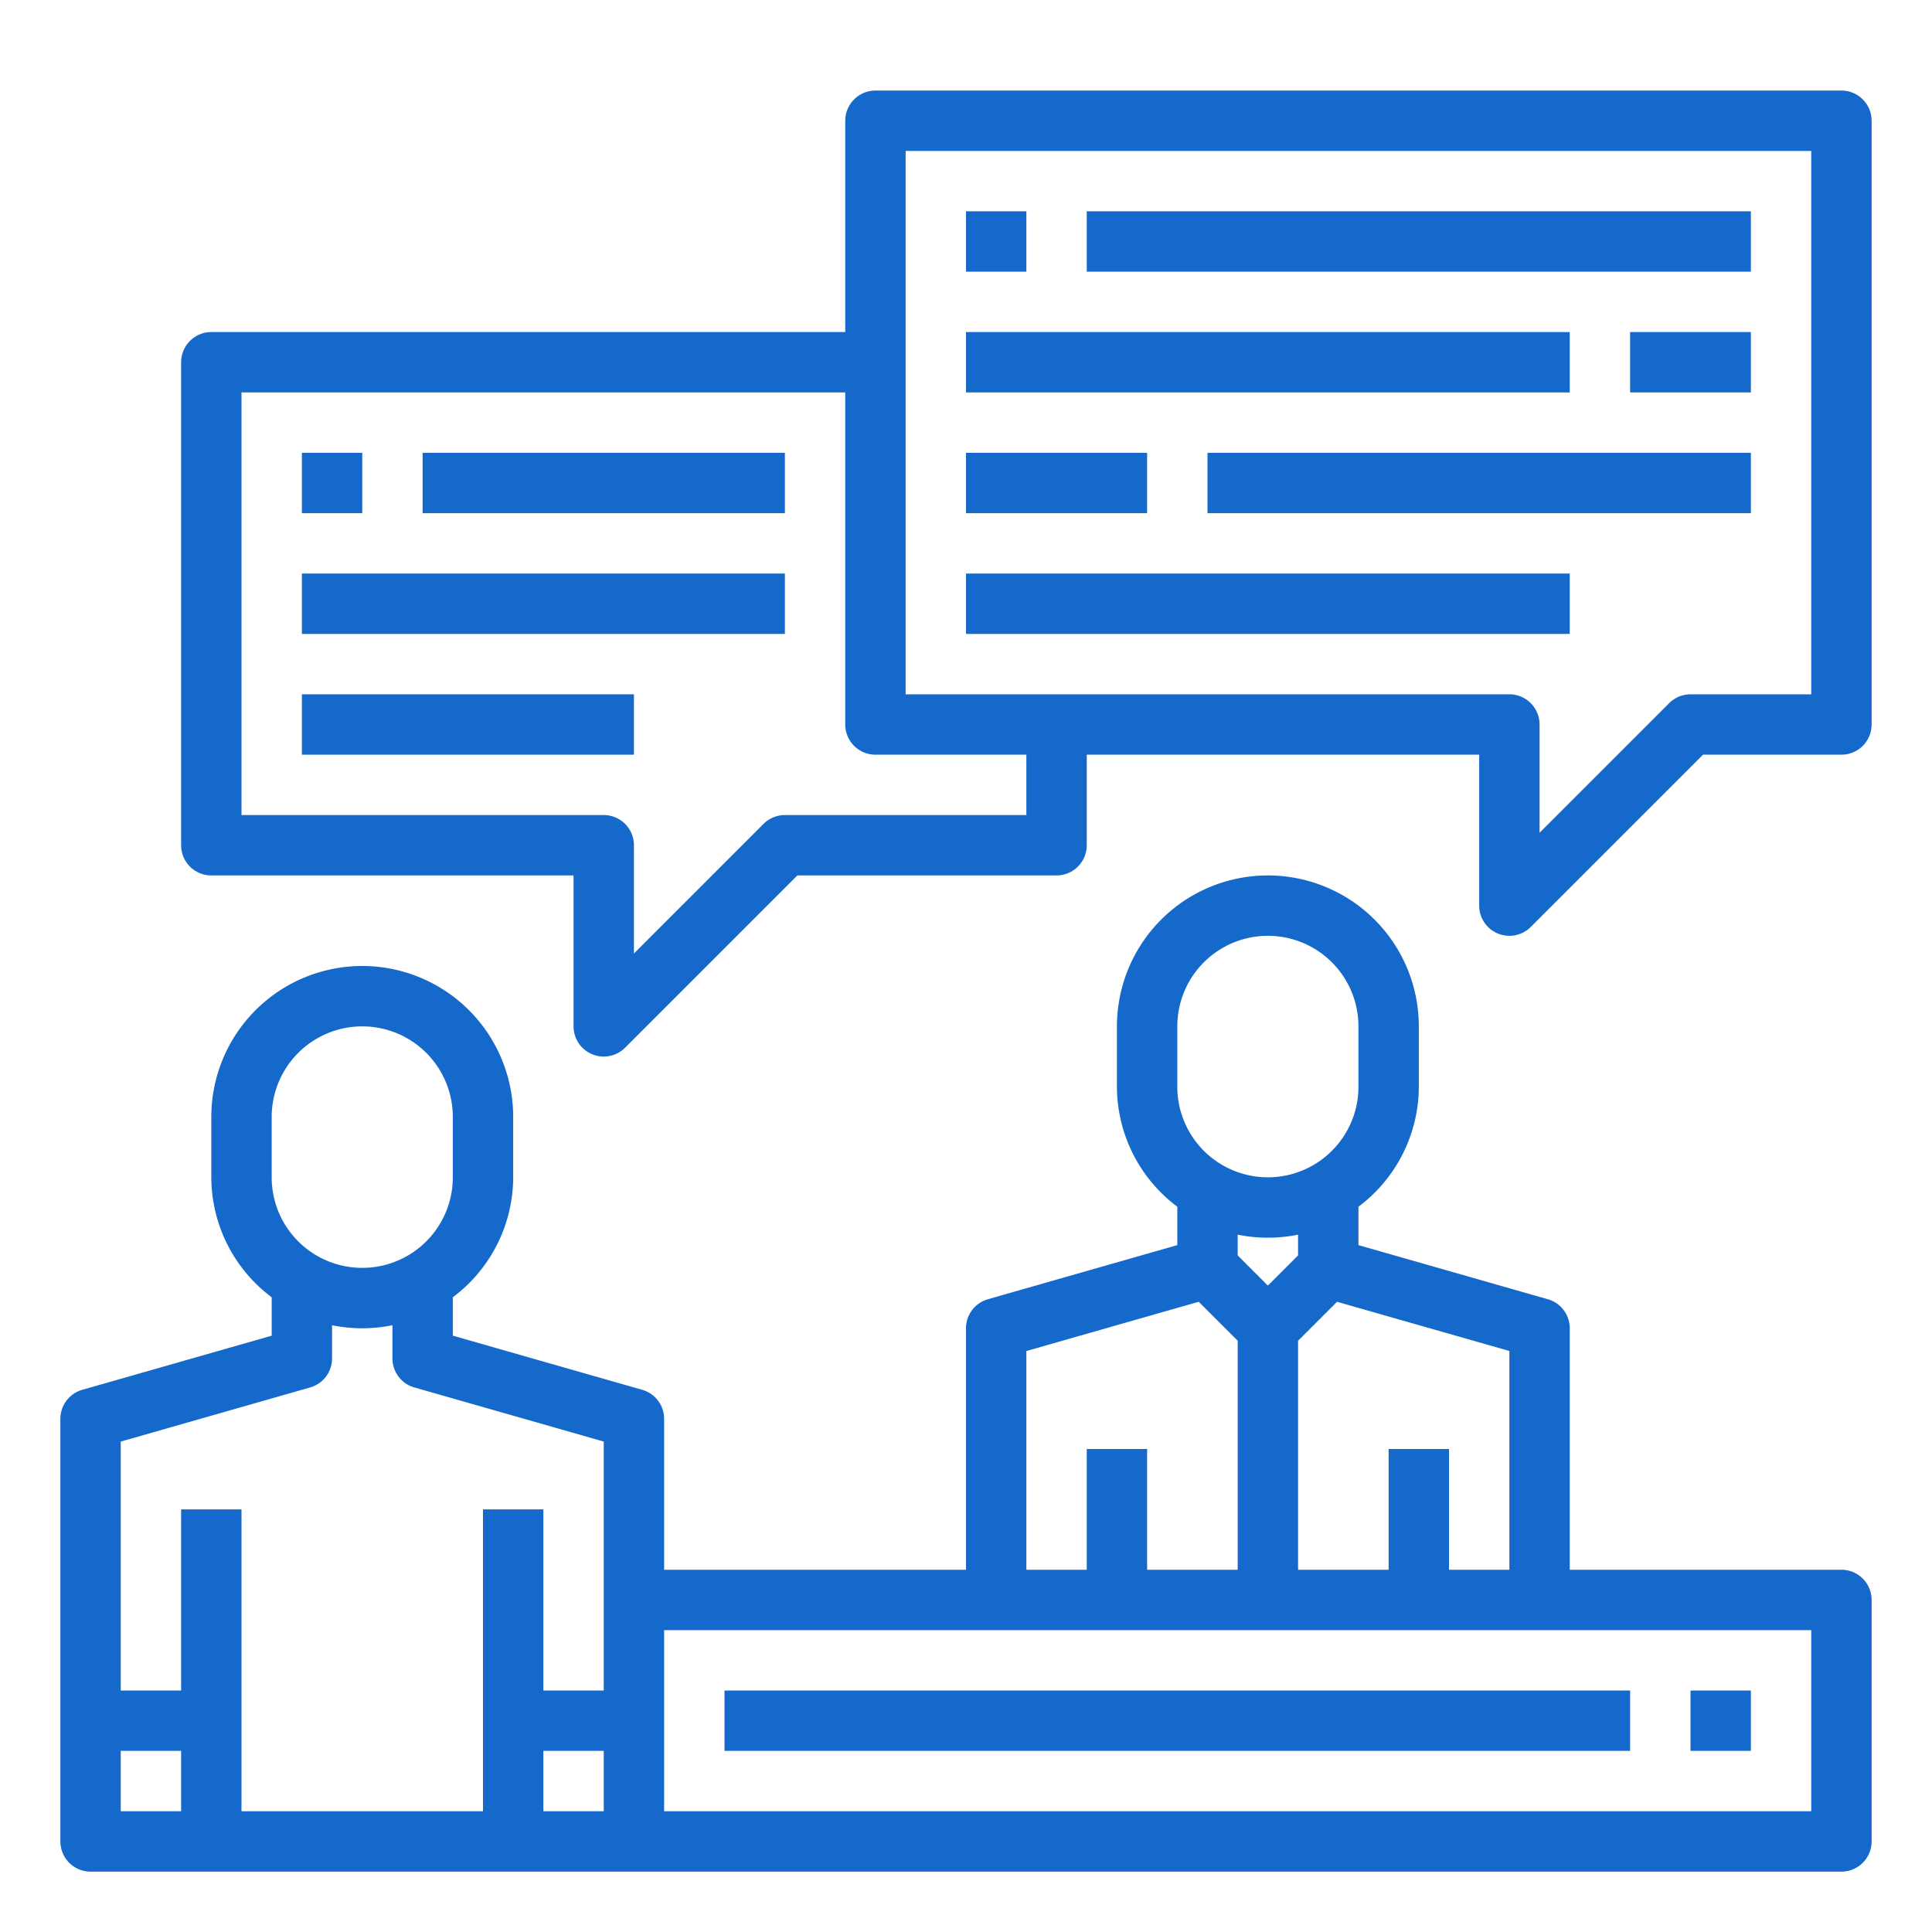
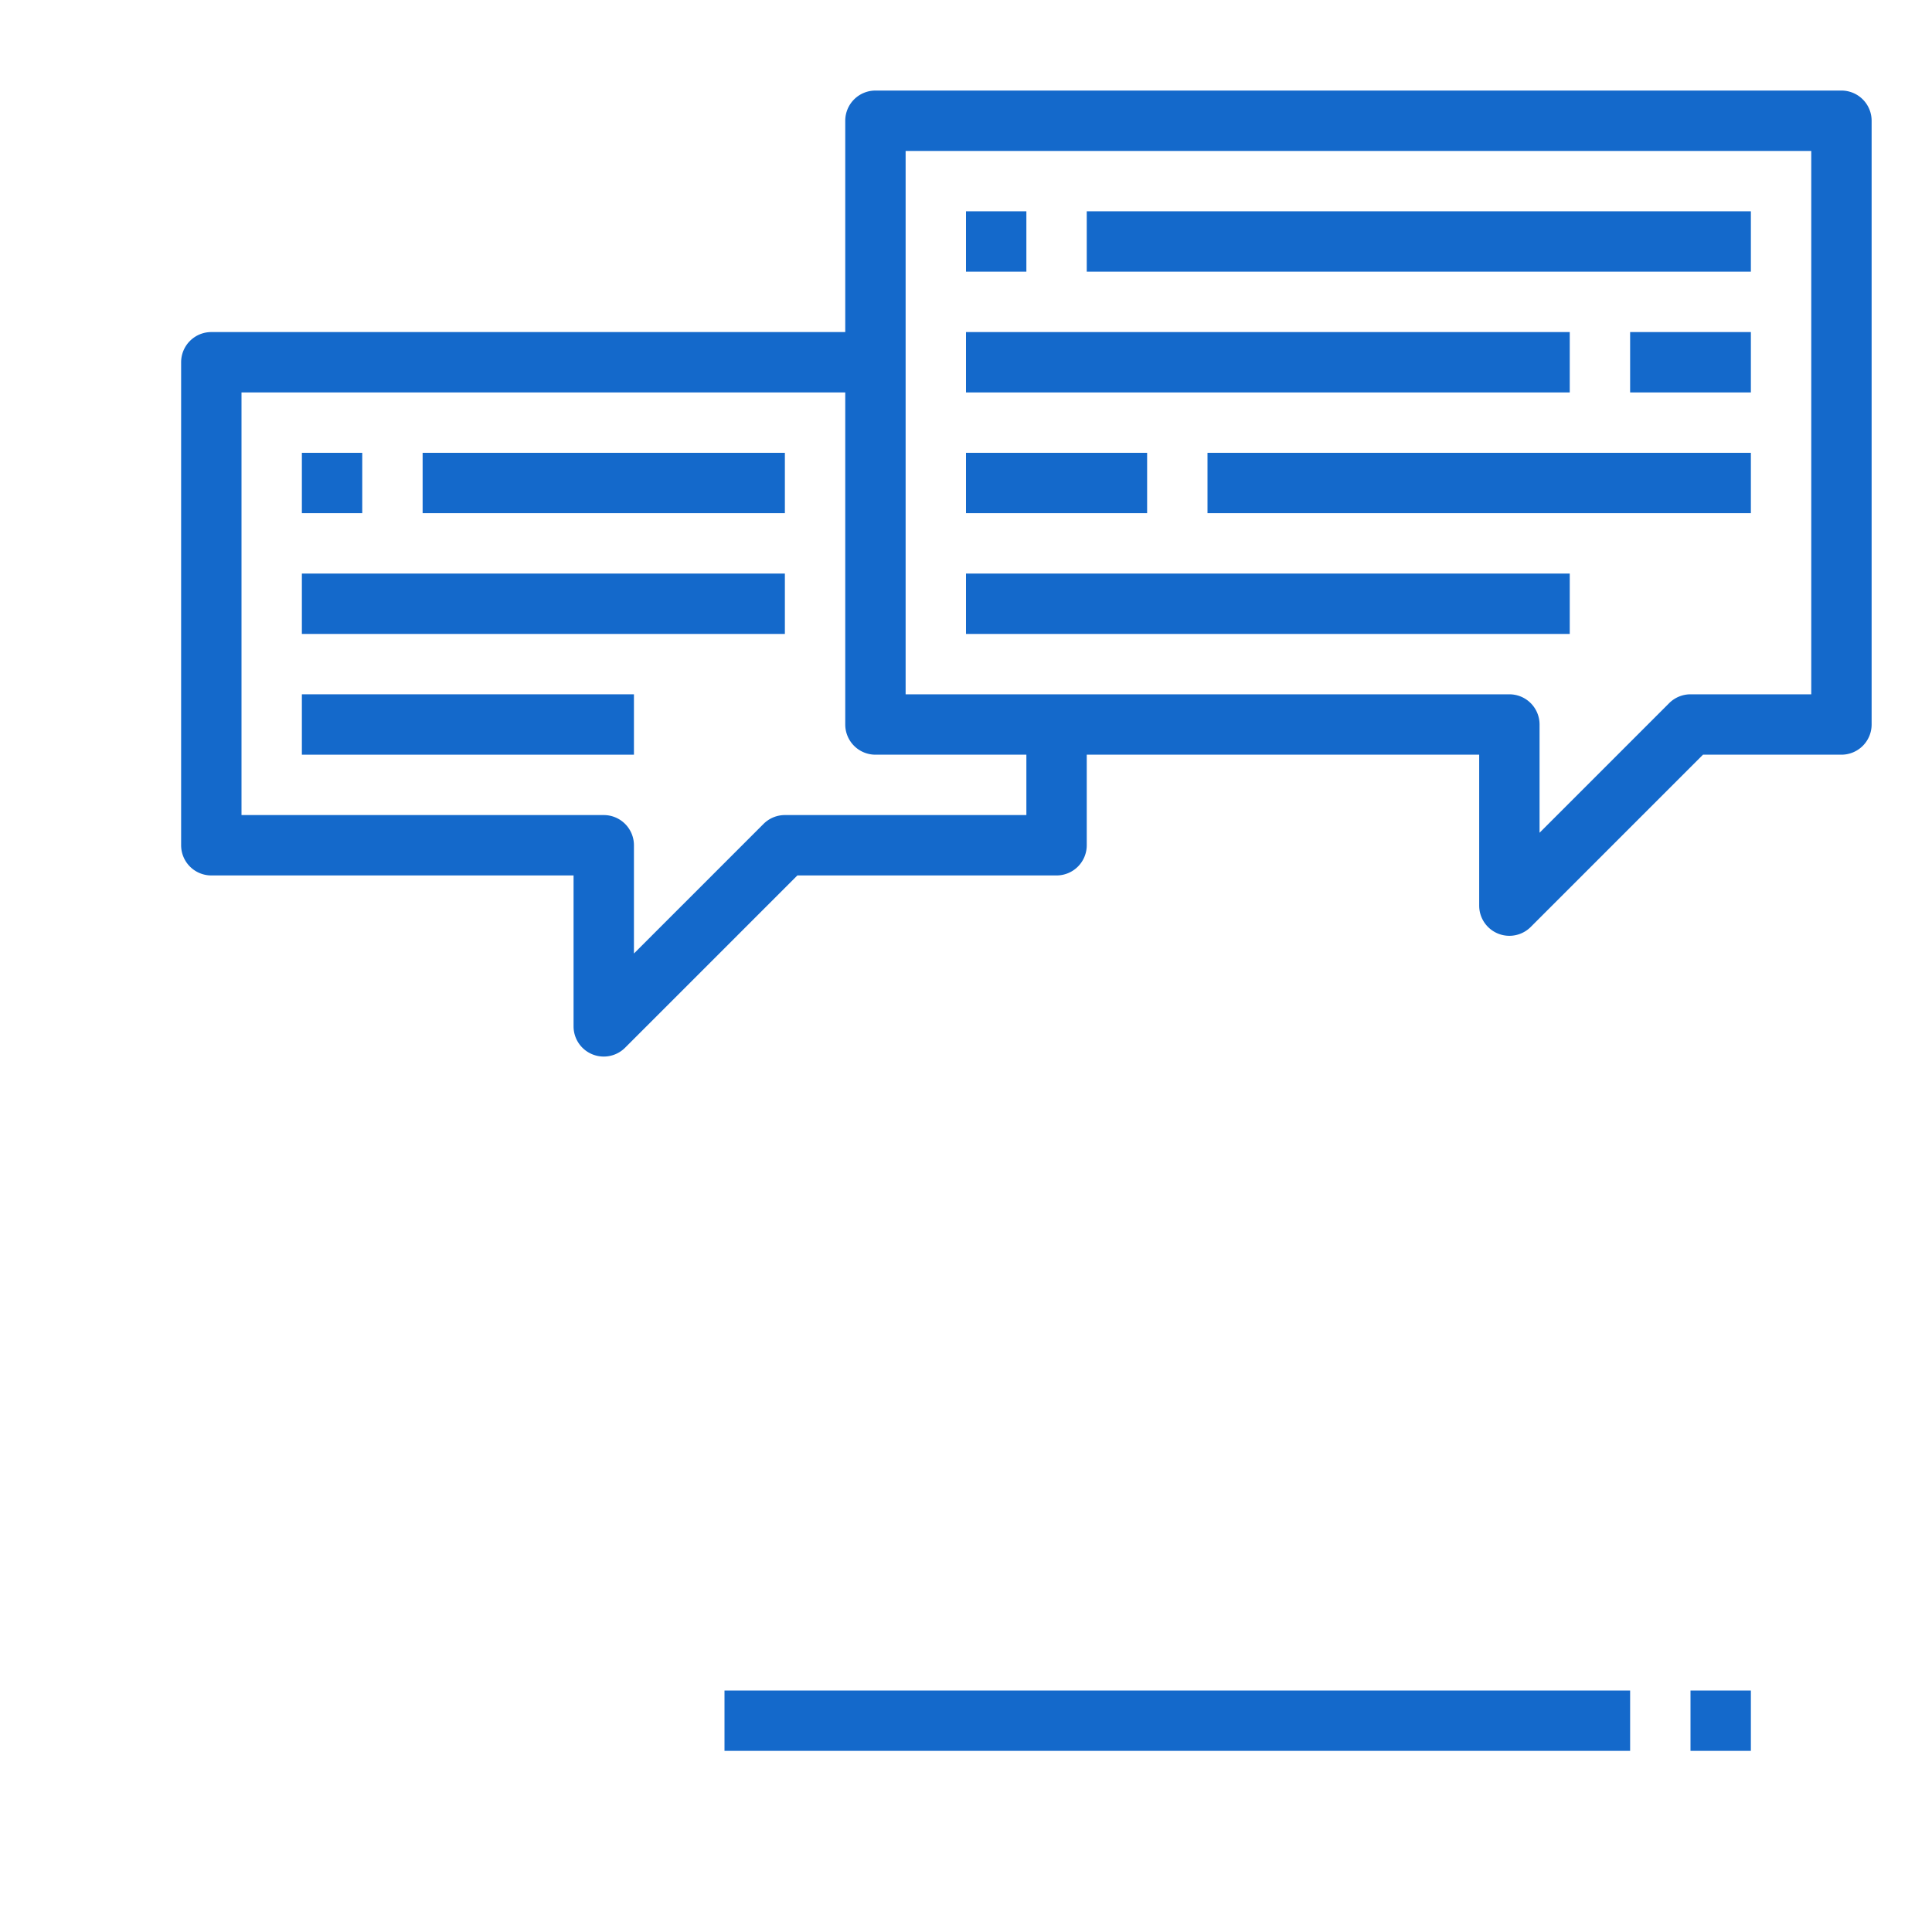
<svg xmlns="http://www.w3.org/2000/svg" width="512" height="512" x="0" y="0" viewBox="0 0 64 64" style="enable-background:new 0 0 512 512" xml:space="preserve" class="">
  <g>
    <g data-name="6.Consultation">
-       <path d="M61 52h-9v-8a1 1 0 0 0-.726-.961L45 41.246v-1.272A4.977 4.977 0 0 0 47 36v-2a5 5 0 1 0-10 0v2a4.977 4.977 0 0 0 2 3.974v1.272l-6.274 1.793A1 1 0 0 0 32 44v8H22v-5a1 1 0 0 0-.726-.961L15 44.246v-1.272A4.977 4.977 0 0 0 17 39v-2a5 5 0 1 0-10 0v2a4.977 4.977 0 0 0 2 3.974v1.272l-6.274 1.793A1 1 0 0 0 2 47v14a1 1 0 0 0 1 1h58a1 1 0 0 0 1-1v-8a1 1 0 0 0-1-1zm-11 0h-2v-4h-2v4h-3v-7.586l1.291-1.291L50 44.754zM39 34a3 3 0 1 1 6 0v2a3 3 0 0 1-6 0zm3 7a5 5 0 0 0 1-.1v.687l-1 1-1-1V40.9a5 5 0 0 0 1 .1zm-8 3.754 5.709-1.631L41 44.414V52h-3v-4h-2v4h-2zM9 37a3 3 0 1 1 6 0v2a3 3 0 0 1-6 0zM4 58h2v2H4zm4 2V50H6v6H4v-8.246l6.274-1.793A1 1 0 0 0 11 45v-1.1a5 5 0 0 0 2 0V45a1 1 0 0 0 .726.961L20 47.754V56h-2v-6h-2v10zm10-2h2v2h-2zm42 2H22v-6h38z" fill="#1469cb" opacity="1" data-original="#000000" class="" />
      <path d="M24 56h30v2H24zM56 56h2v2h-2zM61 3H29a1 1 0 0 0-1 1v7H7a1 1 0 0 0-1 1v16a1 1 0 0 0 1 1h12v5a1 1 0 0 0 1.707.707L26.414 29H35a1 1 0 0 0 1-1v-3h13v5a1 1 0 0 0 1.707.707L56.414 25H61a1 1 0 0 0 1-1V4a1 1 0 0 0-1-1zM34 27h-8a1 1 0 0 0-.707.293L21 31.586V28a1 1 0 0 0-1-1H8V13h20v11a1 1 0 0 0 1 1h5zm26-4h-4a1 1 0 0 0-.707.293L51 27.586V24a1 1 0 0 0-1-1H30V5h30z" fill="#1469cb" opacity="1" data-original="#000000" class="" />
      <path d="M32 7h2v2h-2zM36 7h22v2H36zM32 11h20v2H32zM40 15h18v2H40zM32 19h20v2H32zM10 15h2v2h-2zM14 15h12v2H14zM10 19h16v2H10zM10 23h11v2H10zM54 11h4v2h-4zM32 15h6v2h-6z" fill="#1469cb" opacity="1" data-original="#000000" class="" />
    </g>
  </g>
</svg>